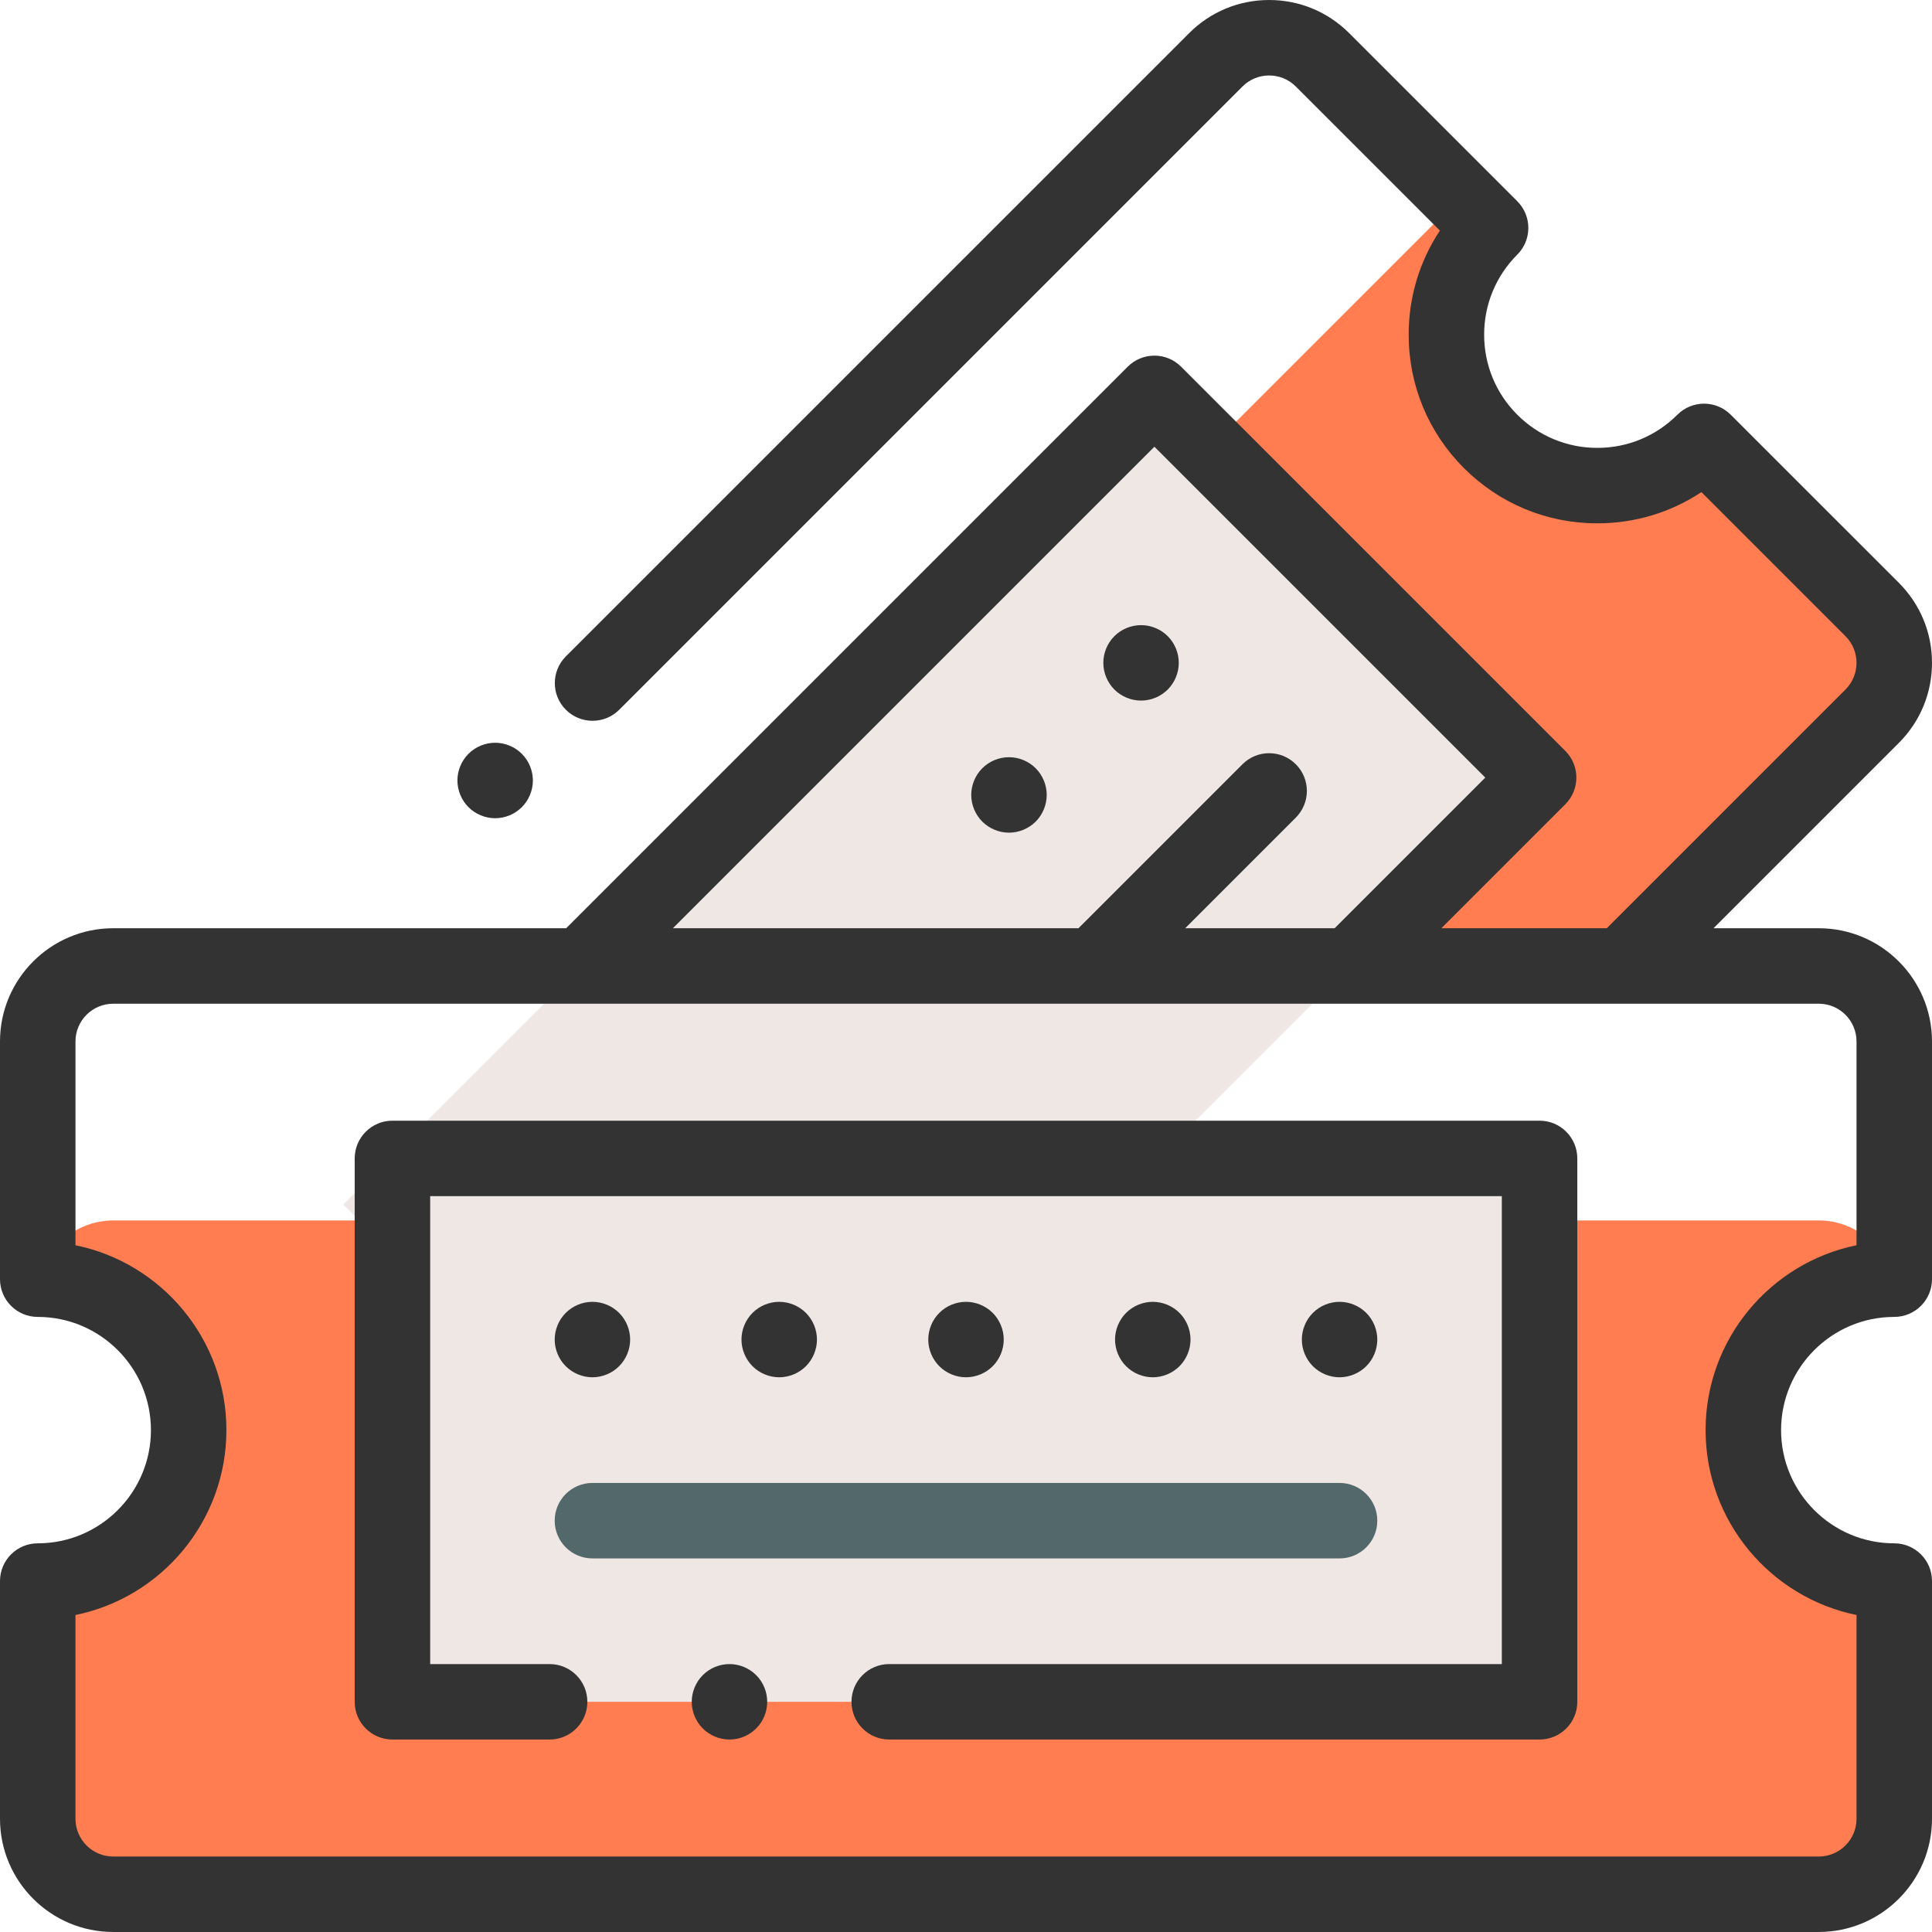
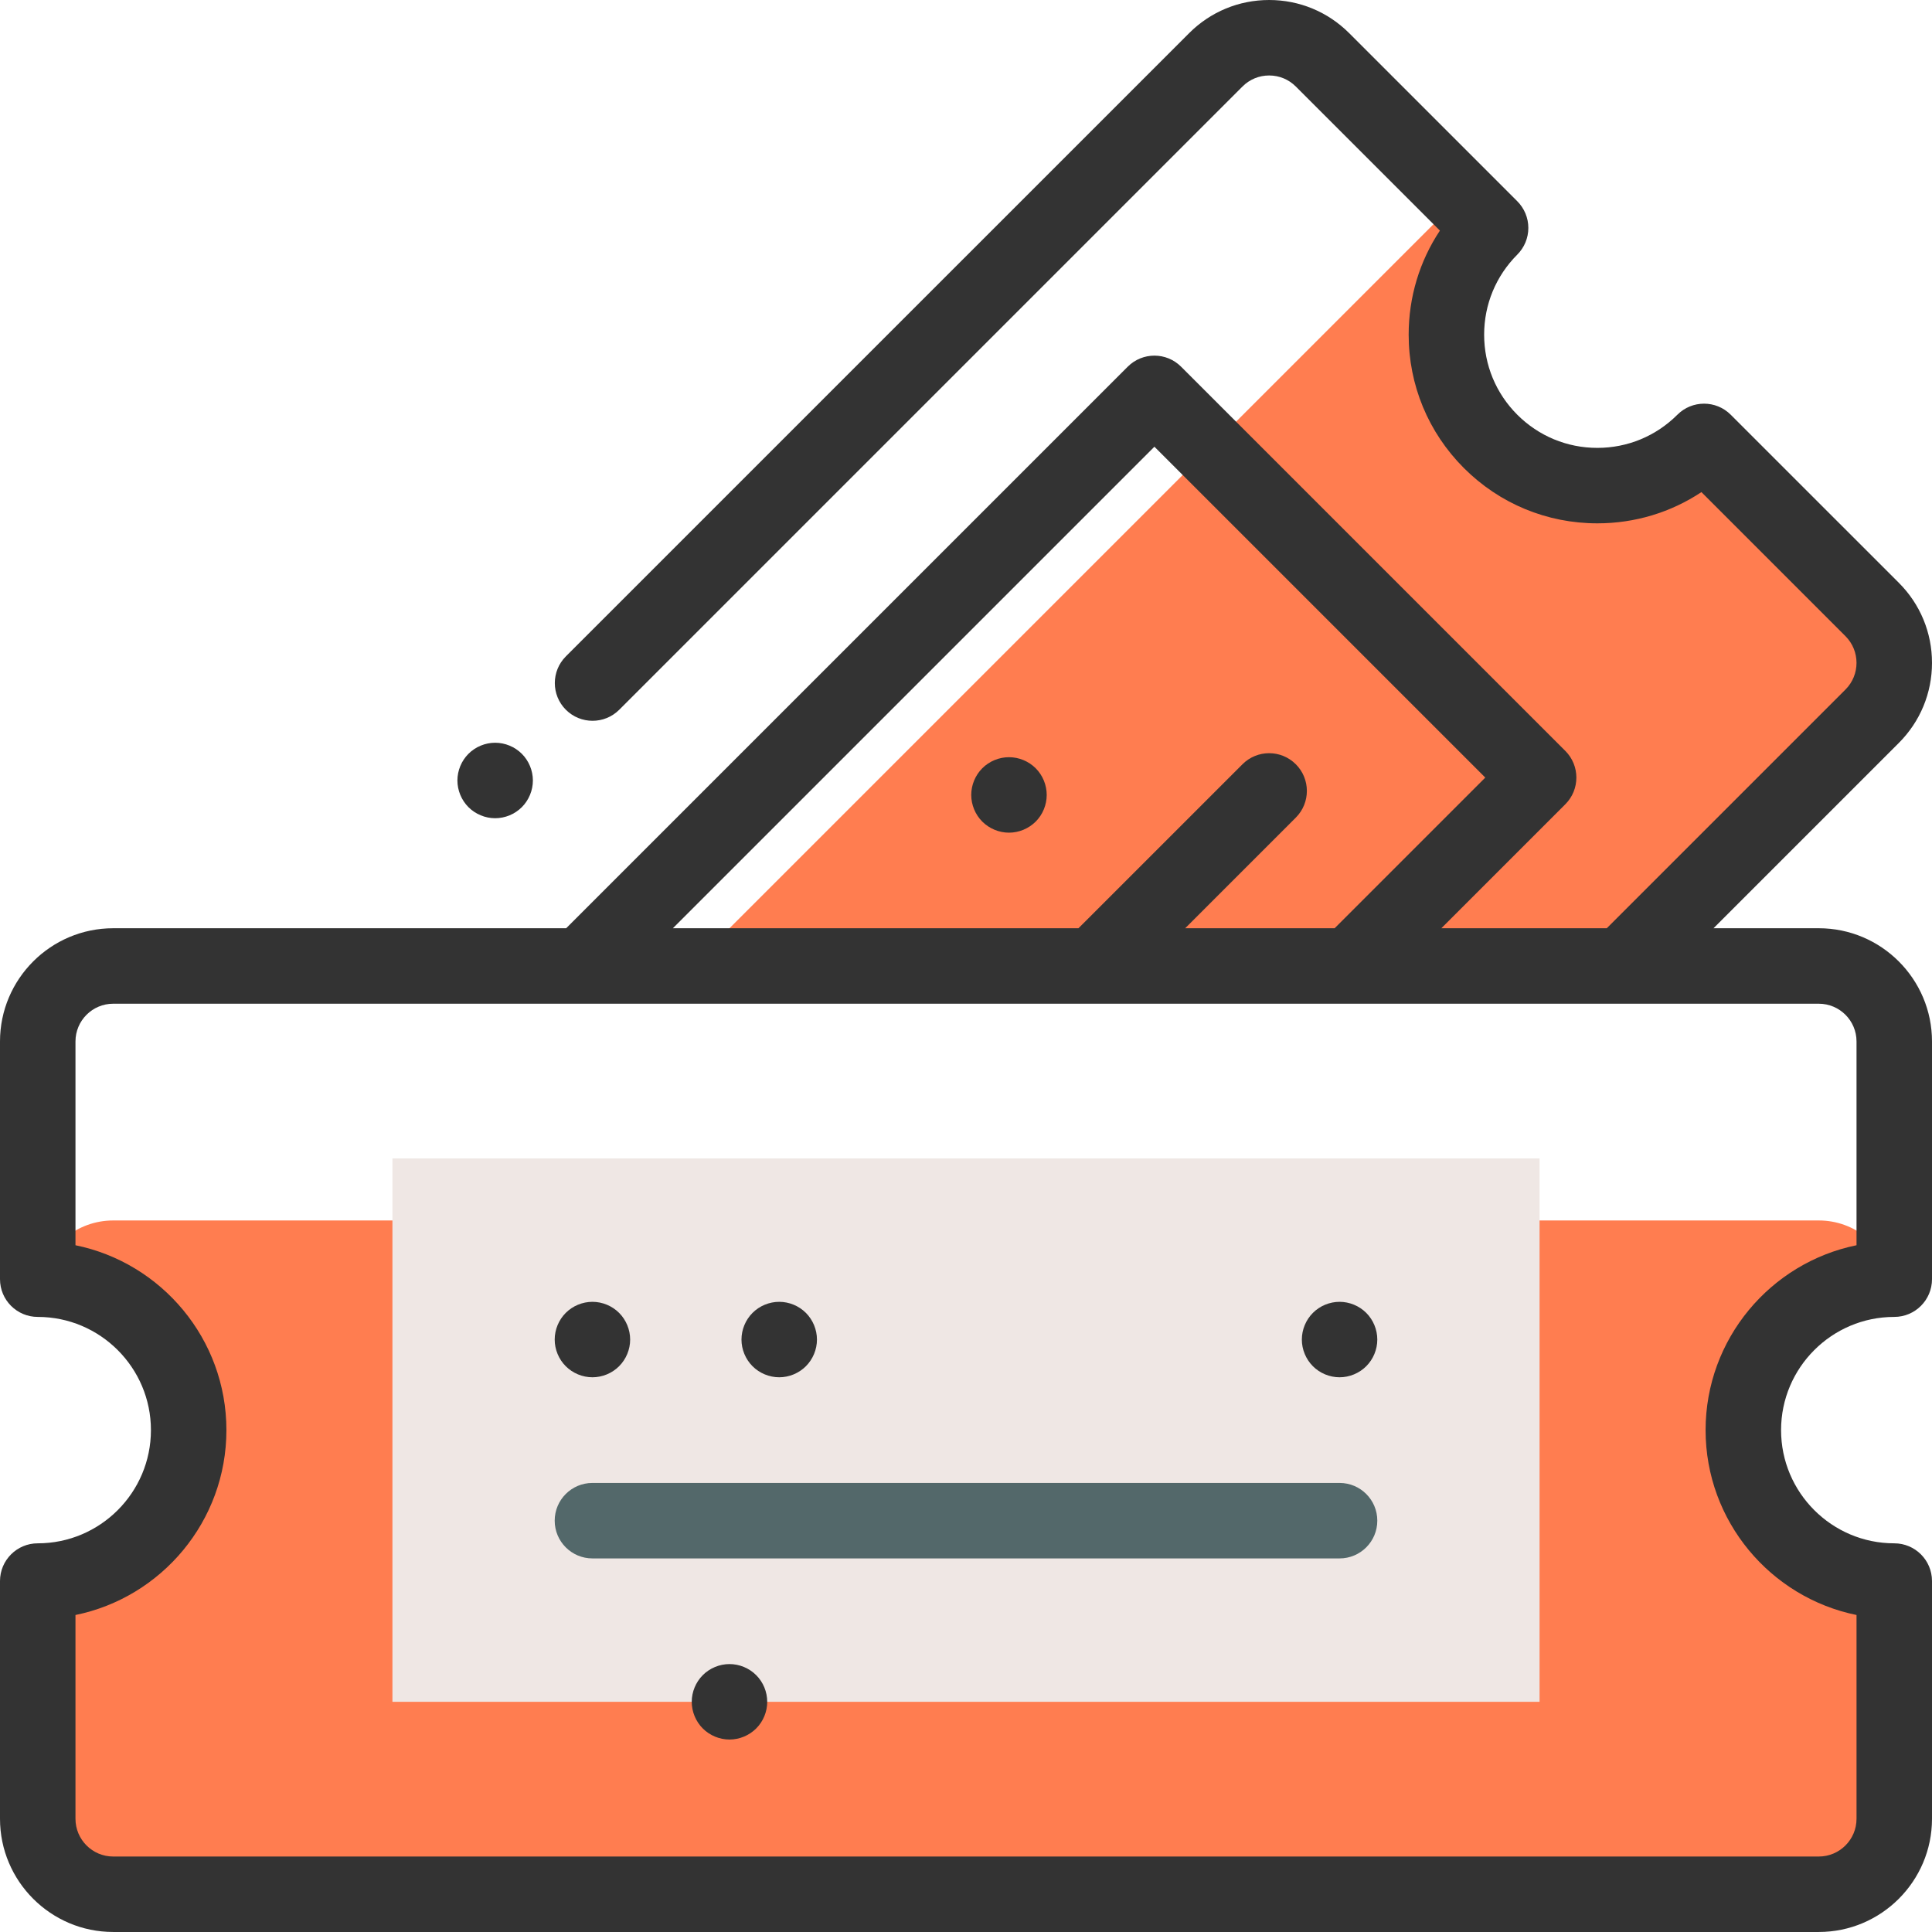
<svg xmlns="http://www.w3.org/2000/svg" width="90" height="90" viewBox="0 0 90 90" fill="none">
  <g clip-path="url(#clip0_357_1392)">
    <path d="M87.212 28.393L79.382 20.562C76.636 23.308 72.183 23.308 69.438 20.562C66.692 17.816 66.692 13.364 69.438 10.618L68.021 9.202L32.224 44.999H75.578L87.212 33.364C88.585 31.992 88.585 29.766 87.212 28.393Z" fill="#FF7D50" />
-     <path d="M15.991 56.111L53.776 18.325L71.675 36.223L33.889 74.009L15.991 56.111Z" fill="#EFE7E4" />
-     <path d="M81.211 66.62C81.211 62.767 84.311 59.639 88.153 59.591C87.798 58.025 86.4 56.854 84.727 56.854H5.273C3.6 56.854 2.202 58.025 1.847 59.591C5.689 59.639 8.789 62.767 8.789 66.62C8.789 70.503 5.641 73.652 1.758 73.652V84.726C1.758 86.667 3.332 88.242 5.273 88.242H84.727C86.668 88.242 88.242 86.667 88.242 84.726V73.652C84.359 73.652 81.211 70.503 81.211 66.62Z" fill="#FF7D50" />
+     <path d="M81.211 66.62C81.211 62.767 84.311 59.639 88.153 59.591C87.798 58.025 86.4 56.854 84.727 56.854H5.273C3.6 56.854 2.202 58.025 1.847 59.591C5.689 59.639 8.789 62.767 8.789 66.62C8.789 70.503 5.641 73.652 1.758 73.652C1.758 86.667 3.332 88.242 5.273 88.242H84.727C86.668 88.242 88.242 86.667 88.242 84.726V73.652C84.359 73.652 81.211 70.503 81.211 66.62Z" fill="#FF7D50" />
    <path d="M18.281 53.964H71.719V79.277H18.281V53.964Z" fill="#EFE7E4" />
    <path d="M23.066 38.116C23.529 38.116 23.982 37.928 24.309 37.601C24.636 37.273 24.824 36.82 24.824 36.358C24.824 35.895 24.636 35.442 24.309 35.115C23.982 34.788 23.529 34.6 23.066 34.6C22.602 34.6 22.151 34.788 21.823 35.115C21.496 35.442 21.308 35.895 21.308 36.358C21.308 36.82 21.496 37.273 21.823 37.601C22.151 37.928 22.604 38.116 23.066 38.116Z" fill="#333333" />
    <path d="M48.246 35.788C47.918 35.461 47.466 35.273 47.002 35.273C46.54 35.273 46.086 35.461 45.759 35.788C45.432 36.115 45.244 36.569 45.244 37.031C45.244 37.493 45.432 37.947 45.759 38.274C46.086 38.6 46.54 38.789 47.002 38.789C47.466 38.789 47.918 38.6 48.246 38.274C48.573 37.947 48.76 37.495 48.76 37.031C48.76 36.569 48.573 36.115 48.246 35.788Z" fill="#333333" />
-     <path d="M53.156 32.636C53.618 32.636 54.072 32.448 54.398 32.121C54.725 31.794 54.912 31.34 54.912 30.878C54.912 30.416 54.725 29.962 54.398 29.636C54.072 29.309 53.618 29.121 53.156 29.121C52.692 29.121 52.238 29.309 51.911 29.636C51.585 29.962 51.397 30.416 51.397 30.878C51.397 31.34 51.585 31.794 51.911 32.121C52.238 32.448 52.692 32.636 53.156 32.636Z" fill="#333333" />
    <path d="M84.726 43.241H79.822L88.456 34.608C89.451 33.611 90 32.287 90 30.878C90 29.47 89.451 28.145 88.456 27.15L80.624 19.319C79.938 18.633 78.825 18.633 78.139 19.319C77.143 20.315 75.819 20.864 74.41 20.864C73.001 20.864 71.677 20.315 70.681 19.319C69.685 18.323 69.137 16.999 69.137 15.59C69.137 14.181 69.686 12.857 70.681 11.861C71.011 11.531 71.196 11.085 71.196 10.618C71.196 10.152 71.011 9.705 70.681 9.375L62.851 1.545C61.854 0.549 60.53 0 59.121 0C57.713 0 56.389 0.549 55.393 1.545L26.36 30.577C25.674 31.263 25.674 32.376 26.36 33.063C27.047 33.749 28.16 33.749 28.847 33.063L57.879 4.031C58.211 3.698 58.652 3.516 59.121 3.516C59.591 3.516 60.033 3.698 60.364 4.031L67.076 10.742C66.129 12.167 65.621 13.84 65.621 15.59C65.621 17.938 66.535 20.145 68.195 21.805C69.856 23.465 72.063 24.379 74.41 24.379C76.16 24.379 77.832 23.871 79.259 22.924L85.97 29.636C86.655 30.321 86.655 31.436 85.97 32.121L74.85 43.241H67.144L72.919 37.466C73.605 36.779 73.605 35.666 72.919 34.98L55.02 17.082C54.334 16.395 53.22 16.395 52.534 17.082L26.374 43.241H5.273C2.365 43.241 0 45.607 0 48.515V59.589C0 60.559 0.787 61.347 1.758 61.347C4.666 61.347 7.031 63.712 7.031 66.62C7.031 69.528 4.666 71.894 1.758 71.894C0.787 71.894 0 72.681 0 73.651V84.726C0 87.633 2.365 89.999 5.273 89.999H84.726C87.634 89.999 90 87.633 90 84.726V73.651C90 72.681 89.213 71.894 88.242 71.894C85.334 71.894 82.969 69.528 82.969 66.62C82.969 63.712 85.334 61.347 88.242 61.347C89.213 61.347 90 60.559 90 59.589V48.515C90 45.607 87.634 43.241 84.726 43.241ZM53.777 20.81L69.19 36.223L62.172 43.241H55.211L60.364 38.087C61.051 37.401 61.051 36.288 60.364 35.602C59.678 34.915 58.565 34.915 57.879 35.602L50.239 43.241H31.346L53.777 20.81ZM86.484 58.008C82.478 58.824 79.453 62.375 79.453 66.62C79.453 70.864 82.478 74.416 86.484 75.233V84.726C86.484 85.695 85.696 86.484 84.726 86.484H5.273C4.304 86.484 3.516 85.695 3.516 84.726V75.233C7.522 74.416 10.547 70.864 10.547 66.62C10.547 62.375 7.522 58.825 3.516 58.008V48.515C3.516 47.545 4.304 46.757 5.273 46.757H84.726C85.696 46.757 86.484 47.545 86.484 48.515V58.008Z" fill="#333333" />
    <path d="M37.542 63.644C37.868 63.317 38.057 62.864 38.057 62.402C38.057 61.939 37.868 61.486 37.542 61.159C37.215 60.832 36.761 60.644 36.299 60.644C35.837 60.644 35.383 60.832 35.056 61.159C34.729 61.486 34.541 61.939 34.541 62.402C34.541 62.864 34.729 63.317 35.056 63.644C35.383 63.971 35.837 64.159 36.299 64.159C36.761 64.159 37.215 63.971 37.542 63.644Z" fill="#333333" />
-     <path d="M54.944 63.644C55.271 63.317 55.459 62.864 55.459 62.402C55.459 61.939 55.271 61.486 54.944 61.159C54.617 60.832 54.163 60.644 53.701 60.644C53.239 60.644 52.785 60.832 52.458 61.159C52.132 61.486 51.943 61.939 51.943 62.402C51.943 62.864 52.132 63.317 52.458 63.644C52.785 63.971 53.239 64.159 53.701 64.159C54.163 64.159 54.617 63.971 54.944 63.644Z" fill="#333333" />
-     <path d="M46.243 63.644C46.57 63.317 46.758 62.864 46.758 62.402C46.758 61.939 46.57 61.486 46.243 61.159C45.916 60.832 45.462 60.644 45 60.644C44.538 60.644 44.084 60.832 43.757 61.159C43.43 61.486 43.242 61.939 43.242 62.402C43.242 62.864 43.43 63.317 43.757 63.644C44.084 63.971 44.538 64.159 45 64.159C45.462 64.159 45.916 63.971 46.243 63.644Z" fill="#333333" />
    <path d="M27.598 64.159C28.06 64.159 28.514 63.971 28.84 63.644C29.167 63.317 29.355 62.864 29.355 62.402C29.355 61.939 29.167 61.486 28.84 61.159C28.514 60.832 28.06 60.644 27.598 60.644C27.136 60.644 26.682 60.832 26.355 61.159C26.028 61.486 25.84 61.939 25.84 62.402C25.84 62.864 26.028 63.317 26.355 63.644C26.682 63.971 27.136 64.159 27.598 64.159Z" fill="#333333" />
    <path d="M63.645 63.644C63.972 63.317 64.16 62.864 64.16 62.402C64.16 61.939 63.972 61.486 63.645 61.159C63.318 60.832 62.864 60.644 62.402 60.644C61.94 60.644 61.486 60.832 61.16 61.159C60.833 61.486 60.645 61.939 60.645 62.402C60.645 62.864 60.833 63.317 61.16 63.644C61.486 63.971 61.94 64.159 62.402 64.159C62.864 64.159 63.318 63.971 63.645 63.644Z" fill="#333333" />
    <path d="M27.598 72.597H62.402C63.373 72.597 64.16 71.809 64.16 70.839C64.16 69.868 63.373 69.081 62.402 69.081H27.598C26.627 69.081 25.84 69.868 25.84 70.839C25.84 71.809 26.627 72.597 27.598 72.597Z" fill="#53686A" />
    <path d="M33.982 77.519C33.52 77.519 33.066 77.707 32.739 78.034C32.412 78.361 32.224 78.814 32.224 79.277C32.224 79.739 32.412 80.192 32.739 80.519C33.066 80.846 33.52 81.034 33.982 81.034C34.446 81.034 34.898 80.846 35.225 80.519C35.554 80.192 35.74 79.739 35.74 79.277C35.74 78.814 35.554 78.361 35.225 78.034C34.898 77.707 34.446 77.519 33.982 77.519Z" fill="#333333" />
-     <path d="M71.719 52.206H18.281C17.31 52.206 16.523 52.993 16.523 53.964V79.277C16.523 80.247 17.31 81.034 18.281 81.034H25.604C26.575 81.034 27.361 80.247 27.361 79.277C27.361 78.306 26.575 77.519 25.604 77.519H20.039V55.722H69.961V77.519H41.424C40.453 77.519 39.666 78.306 39.666 79.277C39.666 80.247 40.453 81.034 41.424 81.034H71.719C72.69 81.034 73.477 80.247 73.477 79.277V53.964C73.477 52.993 72.69 52.206 71.719 52.206Z" fill="#333333" />
  </g>
  <defs>
    <clipPath id="clip0_357_1392">
      <rect width="90" height="90" fill="white" />
    </clipPath>
  </defs>
</svg>